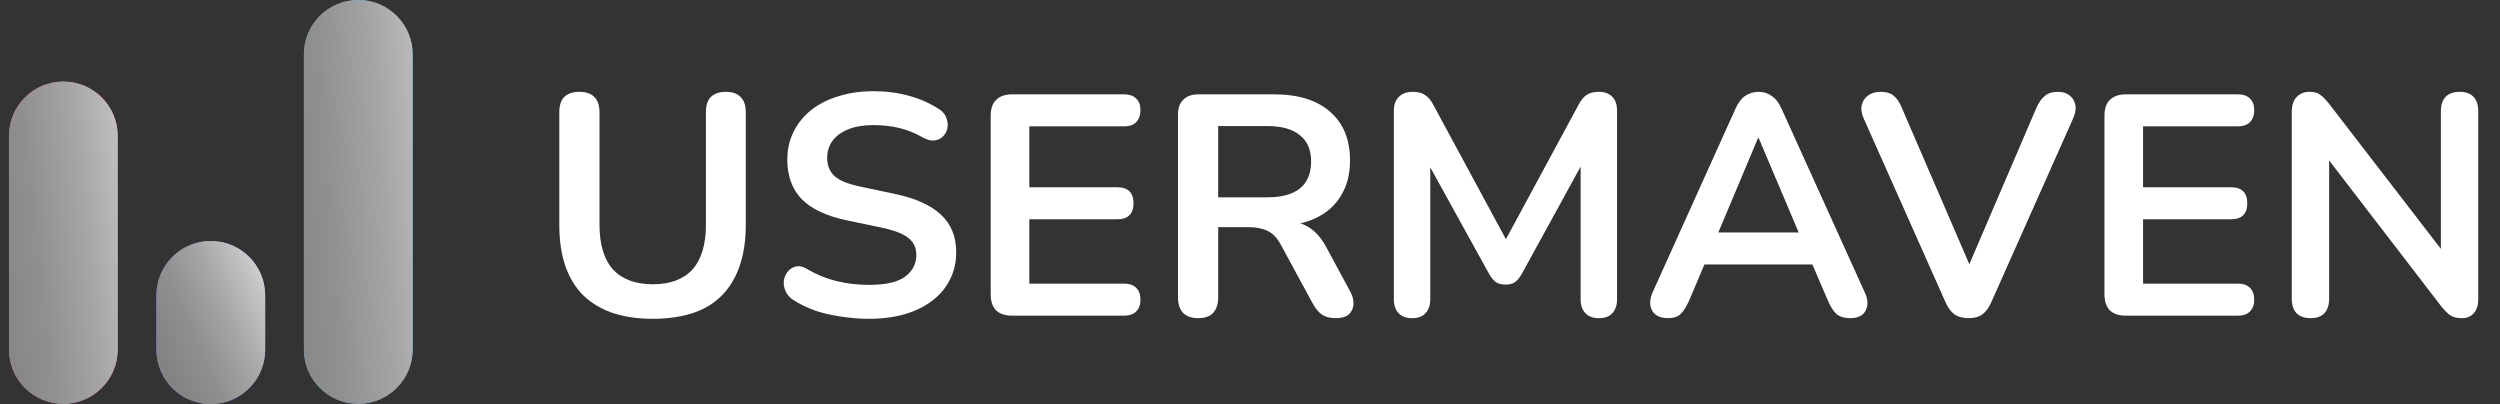
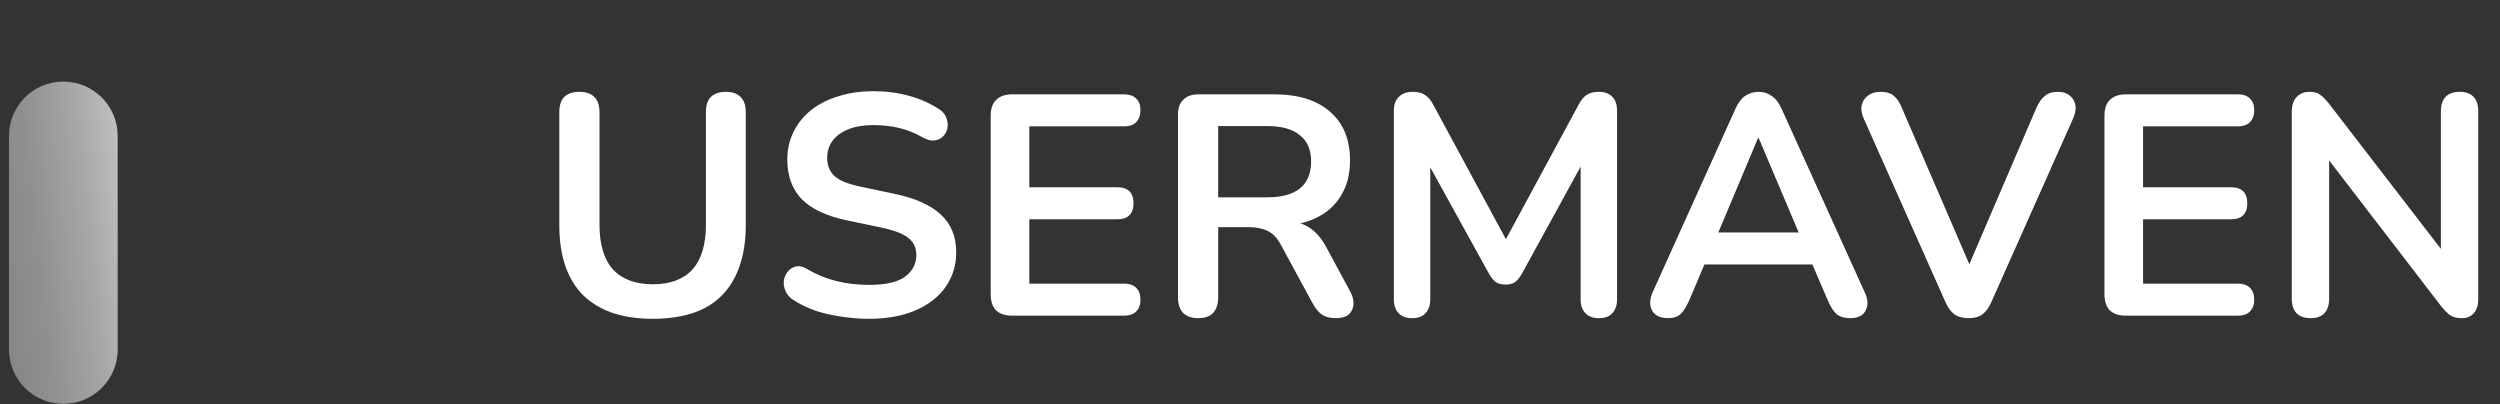
<svg xmlns="http://www.w3.org/2000/svg" width="198" height="32" viewBox="0 0 198 32" fill="none">
  <rect x="0" y="0" width="198" height="32" fill="#333333" stroke="none" />
-   <path d="M16.696 19.086H16.696C14.318 19.086 12.391 21.013 12.391 23.391V27.697C12.391 30.074 14.318 32.002 16.696 32.002H16.696C19.074 32.002 21.001 30.074 21.001 27.697V23.391C21.001 21.013 19.074 19.086 16.696 19.086Z" fill="#9F72FC" />
-   <path d="M5.016 6.461H5.016C2.638 6.461 0.711 8.388 0.711 10.766V27.68C0.711 30.058 2.638 31.985 5.016 31.985H5.016C7.394 31.985 9.321 30.058 9.321 27.68V10.766C9.321 8.388 7.394 6.461 5.016 6.461Z" fill="#FD60B7" />
-   <path d="M28.376 0H28.375C25.998 0 24.07 1.927 24.07 4.305V27.677C24.07 30.055 25.998 31.982 28.375 31.982H28.376C30.753 31.982 32.681 30.055 32.681 27.677V4.305C32.681 1.927 30.753 0 28.376 0Z" fill="#5ABBE5" />
-   <path style="mix-blend-mode:overlay" d="M28.376 0H28.375C25.998 0 24.07 1.927 24.07 4.305V27.677C24.07 30.055 25.998 31.982 28.375 31.982H28.376C30.753 31.982 32.681 30.055 32.681 27.677V4.305C32.681 1.927 30.753 0 28.376 0Z" fill="url(#paint0_linear_6128_52340)" />
-   <path style="mix-blend-mode:overlay" d="M16.696 19.086H16.696C14.318 19.086 12.391 21.013 12.391 23.391V27.697C12.391 30.074 14.318 32.002 16.696 32.002H16.696C19.074 32.002 21.001 30.074 21.001 27.697V23.391C21.001 21.013 19.074 19.086 16.696 19.086Z" fill="url(#paint1_linear_6128_52340)" />
  <path style="mix-blend-mode:overlay" d="M5.016 6.461H5.016C2.638 6.461 0.711 8.388 0.711 10.766V27.68C0.711 30.058 2.638 31.985 5.016 31.985H5.016C7.394 31.985 9.321 30.058 9.321 27.68V10.766C9.321 8.388 7.394 6.461 5.016 6.461Z" fill="url(#paint2_linear_6128_52340)" />
  <path d="M51.707 25.249C50.497 25.249 49.428 25.091 48.5 24.776C47.588 24.461 46.817 23.997 46.188 23.384C45.558 22.754 45.085 21.975 44.77 21.047C44.455 20.119 44.298 19.041 44.298 17.815V8.889C44.298 8.342 44.431 7.936 44.696 7.671C44.977 7.405 45.375 7.273 45.889 7.273C46.403 7.273 46.792 7.405 47.058 7.671C47.34 7.936 47.48 8.342 47.48 8.889V17.79C47.48 19.364 47.837 20.549 48.55 21.345C49.279 22.124 50.331 22.514 51.707 22.514C53.083 22.514 54.127 22.124 54.84 21.345C55.553 20.549 55.909 19.364 55.909 17.79V8.889C55.909 8.342 56.041 7.936 56.307 7.671C56.589 7.405 56.986 7.273 57.5 7.273C57.997 7.273 58.379 7.405 58.644 7.671C58.926 7.936 59.066 8.342 59.066 8.889V17.815C59.066 19.439 58.785 20.806 58.221 21.917C57.674 23.027 56.854 23.865 55.76 24.428C54.666 24.975 53.315 25.249 51.707 25.249ZM68.82 25.249C68.091 25.249 67.361 25.191 66.632 25.075C65.903 24.975 65.215 24.818 64.568 24.602C63.922 24.37 63.342 24.088 62.828 23.757C62.529 23.558 62.322 23.318 62.206 23.036C62.09 22.754 62.049 22.481 62.082 22.215C62.132 21.934 62.239 21.693 62.405 21.494C62.587 21.279 62.811 21.146 63.076 21.096C63.342 21.047 63.632 21.121 63.947 21.32C64.676 21.751 65.447 22.066 66.259 22.265C67.071 22.464 67.925 22.563 68.82 22.563C70.129 22.563 71.082 22.348 71.679 21.917C72.276 21.47 72.574 20.898 72.574 20.201C72.574 19.621 72.359 19.166 71.928 18.834C71.513 18.503 70.792 18.229 69.765 18.014L67.03 17.442C65.455 17.11 64.278 16.555 63.499 15.776C62.737 14.98 62.355 13.936 62.355 12.643C62.355 11.831 62.521 11.093 62.853 10.43C63.184 9.767 63.648 9.195 64.245 8.715C64.858 8.234 65.579 7.869 66.408 7.621C67.253 7.356 68.182 7.223 69.193 7.223C70.187 7.223 71.132 7.347 72.027 7.596C72.922 7.845 73.726 8.209 74.439 8.69C74.704 8.872 74.878 9.096 74.961 9.361C75.06 9.626 75.085 9.892 75.035 10.157C74.986 10.405 74.87 10.621 74.687 10.803C74.505 10.986 74.273 11.093 73.991 11.127C73.726 11.16 73.419 11.077 73.071 10.878C72.458 10.53 71.837 10.281 71.207 10.132C70.577 9.983 69.897 9.908 69.168 9.908C68.405 9.908 67.751 10.016 67.204 10.231C66.657 10.447 66.234 10.754 65.936 11.151C65.654 11.533 65.513 11.988 65.513 12.519C65.513 13.116 65.712 13.596 66.11 13.961C66.507 14.309 67.187 14.582 68.148 14.781L70.859 15.353C72.499 15.701 73.718 16.248 74.513 16.994C75.326 17.74 75.732 18.735 75.732 19.978C75.732 20.773 75.566 21.494 75.234 22.141C74.919 22.787 74.455 23.343 73.842 23.807C73.245 24.271 72.524 24.627 71.679 24.876C70.834 25.124 69.881 25.249 68.82 25.249ZM80.154 25C79.607 25 79.184 24.859 78.886 24.577C78.604 24.279 78.463 23.856 78.463 23.309V9.162C78.463 8.615 78.604 8.201 78.886 7.919C79.184 7.621 79.607 7.472 80.154 7.472H89.03C89.444 7.472 89.759 7.579 89.975 7.795C90.207 8.01 90.323 8.317 90.323 8.715C90.323 9.129 90.207 9.452 89.975 9.684C89.759 9.9 89.444 10.008 89.03 10.008H81.521V14.831H88.483C88.914 14.831 89.237 14.939 89.453 15.154C89.668 15.37 89.776 15.685 89.776 16.099C89.776 16.514 89.668 16.828 89.453 17.044C89.237 17.259 88.914 17.367 88.483 17.367H81.521V22.464H89.03C89.444 22.464 89.759 22.572 89.975 22.787C90.207 23.003 90.323 23.318 90.323 23.732C90.323 24.146 90.207 24.461 89.975 24.677C89.759 24.892 89.444 25 89.03 25H80.154ZM94.889 25.199C94.376 25.199 93.978 25.058 93.696 24.776C93.431 24.478 93.298 24.072 93.298 23.558V9.088C93.298 8.557 93.439 8.16 93.721 7.894C94.003 7.613 94.4 7.472 94.914 7.472H100.906C102.829 7.472 104.313 7.936 105.357 8.864C106.401 9.776 106.923 11.06 106.923 12.718C106.923 13.795 106.683 14.723 106.202 15.502C105.738 16.281 105.058 16.878 104.163 17.293C103.268 17.707 102.183 17.914 100.906 17.914L101.13 17.541H101.951C102.63 17.541 103.219 17.707 103.716 18.038C104.23 18.37 104.677 18.892 105.058 19.605L106.923 23.061C107.122 23.409 107.213 23.749 107.197 24.08C107.18 24.412 107.056 24.685 106.824 24.901C106.592 25.099 106.252 25.199 105.804 25.199C105.357 25.199 104.992 25.108 104.71 24.925C104.429 24.727 104.18 24.428 103.964 24.03L101.453 19.406C101.155 18.842 100.799 18.469 100.384 18.287C99.986 18.088 99.473 17.989 98.843 17.989H96.481V23.558C96.481 24.072 96.348 24.478 96.083 24.776C95.818 25.058 95.42 25.199 94.889 25.199ZM96.481 15.627H100.359C101.503 15.627 102.365 15.395 102.945 14.931C103.542 14.45 103.84 13.737 103.84 12.792C103.84 11.864 103.542 11.168 102.945 10.704C102.365 10.223 101.503 9.983 100.359 9.983H96.481V15.627ZM111.835 25.199C111.371 25.199 111.014 25.066 110.766 24.801C110.517 24.536 110.393 24.171 110.393 23.707V8.765C110.393 8.284 110.525 7.919 110.791 7.671C111.056 7.405 111.42 7.273 111.884 7.273C112.299 7.273 112.622 7.356 112.854 7.521C113.103 7.671 113.327 7.936 113.525 8.317L119.667 19.679H118.871L125.012 8.317C125.211 7.936 125.426 7.671 125.659 7.521C125.891 7.356 126.214 7.273 126.628 7.273C127.092 7.273 127.449 7.405 127.697 7.671C127.946 7.919 128.07 8.284 128.07 8.765V23.707C128.07 24.171 127.946 24.536 127.697 24.801C127.465 25.066 127.109 25.199 126.628 25.199C126.164 25.199 125.808 25.066 125.559 24.801C125.31 24.536 125.186 24.171 125.186 23.707V12.196H125.733L120.512 21.718C120.346 22 120.172 22.207 119.99 22.34C119.807 22.472 119.559 22.539 119.244 22.539C118.929 22.539 118.672 22.472 118.473 22.34C118.274 22.191 118.1 21.983 117.951 21.718L112.68 12.171H113.277V23.707C113.277 24.171 113.152 24.536 112.904 24.801C112.672 25.066 112.315 25.199 111.835 25.199ZM132.102 25.199C131.704 25.199 131.381 25.108 131.132 24.925C130.9 24.743 130.76 24.503 130.71 24.204C130.66 23.89 130.718 23.541 130.884 23.16L137.448 8.615C137.663 8.135 137.92 7.795 138.218 7.596C138.533 7.38 138.89 7.273 139.287 7.273C139.669 7.273 140.009 7.38 140.307 7.596C140.622 7.795 140.887 8.135 141.102 8.615L147.691 23.16C147.873 23.541 147.94 23.89 147.89 24.204C147.84 24.519 147.699 24.768 147.467 24.95C147.235 25.116 146.929 25.199 146.547 25.199C146.083 25.199 145.719 25.091 145.453 24.876C145.205 24.644 144.981 24.296 144.782 23.831L143.166 20.077L144.509 20.947H134.017L135.359 20.077L133.768 23.831C133.552 24.312 133.329 24.66 133.097 24.876C132.865 25.091 132.533 25.199 132.102 25.199ZM139.238 10.928L135.757 19.207L135.111 18.411H143.415L142.793 19.207L139.287 10.928H139.238ZM155.91 25.199C155.463 25.199 155.09 25.099 154.791 24.901C154.509 24.685 154.277 24.37 154.095 23.956L147.606 9.386C147.424 8.972 147.374 8.607 147.457 8.292C147.54 7.977 147.714 7.729 147.979 7.546C148.244 7.364 148.559 7.273 148.924 7.273C149.404 7.273 149.761 7.38 149.993 7.596C150.241 7.795 150.449 8.101 150.614 8.516L156.507 22.166H155.438L161.305 8.491C161.488 8.093 161.703 7.795 161.952 7.596C162.2 7.38 162.548 7.273 162.996 7.273C163.361 7.273 163.659 7.364 163.891 7.546C164.14 7.729 164.297 7.977 164.363 8.292C164.43 8.607 164.372 8.972 164.189 9.386L157.7 23.956C157.518 24.37 157.286 24.685 157.004 24.901C156.739 25.099 156.374 25.199 155.91 25.199ZM168.364 25C167.817 25 167.394 24.859 167.096 24.577C166.814 24.279 166.673 23.856 166.673 23.309V9.162C166.673 8.615 166.814 8.201 167.096 7.919C167.394 7.621 167.817 7.472 168.364 7.472H177.24C177.654 7.472 177.969 7.579 178.185 7.795C178.417 8.01 178.533 8.317 178.533 8.715C178.533 9.129 178.417 9.452 178.185 9.684C177.969 9.9 177.654 10.008 177.24 10.008H169.731V14.831H176.693C177.124 14.831 177.447 14.939 177.662 15.154C177.878 15.37 177.986 15.685 177.986 16.099C177.986 16.514 177.878 16.828 177.662 17.044C177.447 17.259 177.124 17.367 176.693 17.367H169.731V22.464H177.24C177.654 22.464 177.969 22.572 178.185 22.787C178.417 23.003 178.533 23.318 178.533 23.732C178.533 24.146 178.417 24.461 178.185 24.677C177.969 24.892 177.654 25 177.24 25H168.364ZM183 25.199C182.519 25.199 182.146 25.066 181.881 24.801C181.633 24.536 181.508 24.155 181.508 23.657V8.864C181.508 8.35 181.633 7.961 181.881 7.695C182.146 7.414 182.486 7.273 182.901 7.273C183.282 7.273 183.564 7.347 183.746 7.497C183.945 7.629 184.177 7.861 184.442 8.193L193.965 20.549H193.318V8.789C193.318 8.309 193.442 7.936 193.691 7.671C193.956 7.405 194.329 7.273 194.81 7.273C195.291 7.273 195.655 7.405 195.904 7.671C196.152 7.936 196.277 8.309 196.277 8.789V23.707C196.277 24.171 196.161 24.536 195.929 24.801C195.697 25.066 195.382 25.199 194.984 25.199C194.603 25.199 194.296 25.124 194.064 24.975C193.849 24.826 193.608 24.586 193.343 24.254L183.845 11.897H184.467V23.657C184.467 24.155 184.343 24.536 184.094 24.801C183.845 25.066 183.481 25.199 183 25.199Z" fill="white" />
  <defs>
    <linearGradient id="paint0_linear_6128_52340" x1="18.146" y1="26.129" x2="39.949" y2="24.563" gradientUnits="userSpaceOnUse">
      <stop stop-color="#808080" />
      <stop offset="0.192" stop-color="#848484" />
      <stop offset="0.392" stop-color="#909090" />
      <stop offset="0.595" stop-color="#A5A5A5" />
      <stop offset="0.798" stop-color="#C2C2C2" />
      <stop offset="0.997" stop-color="#E6E6E6" />
    </linearGradient>
    <linearGradient id="paint1_linear_6128_52340" x1="11.314" y1="30.93" x2="24.3" y2="25.154" gradientUnits="userSpaceOnUse">
      <stop stop-color="#808080" />
      <stop offset="0.192" stop-color="#848484" />
      <stop offset="0.392" stop-color="#909090" />
      <stop offset="0.595" stop-color="#A5A5A5" />
      <stop offset="0.798" stop-color="#C2C2C2" />
      <stop offset="0.997" stop-color="#E6E6E6" />
    </linearGradient>
    <linearGradient id="paint2_linear_6128_52340" x1="-3.594" y1="27.723" x2="15.298" y2="25.6" gradientUnits="userSpaceOnUse">
      <stop stop-color="#808080" />
      <stop offset="0.192" stop-color="#848484" />
      <stop offset="0.392" stop-color="#909090" />
      <stop offset="0.595" stop-color="#A5A5A5" />
      <stop offset="0.798" stop-color="#C2C2C2" />
      <stop offset="0.997" stop-color="#E6E6E6" />
    </linearGradient>
  </defs>
</svg>